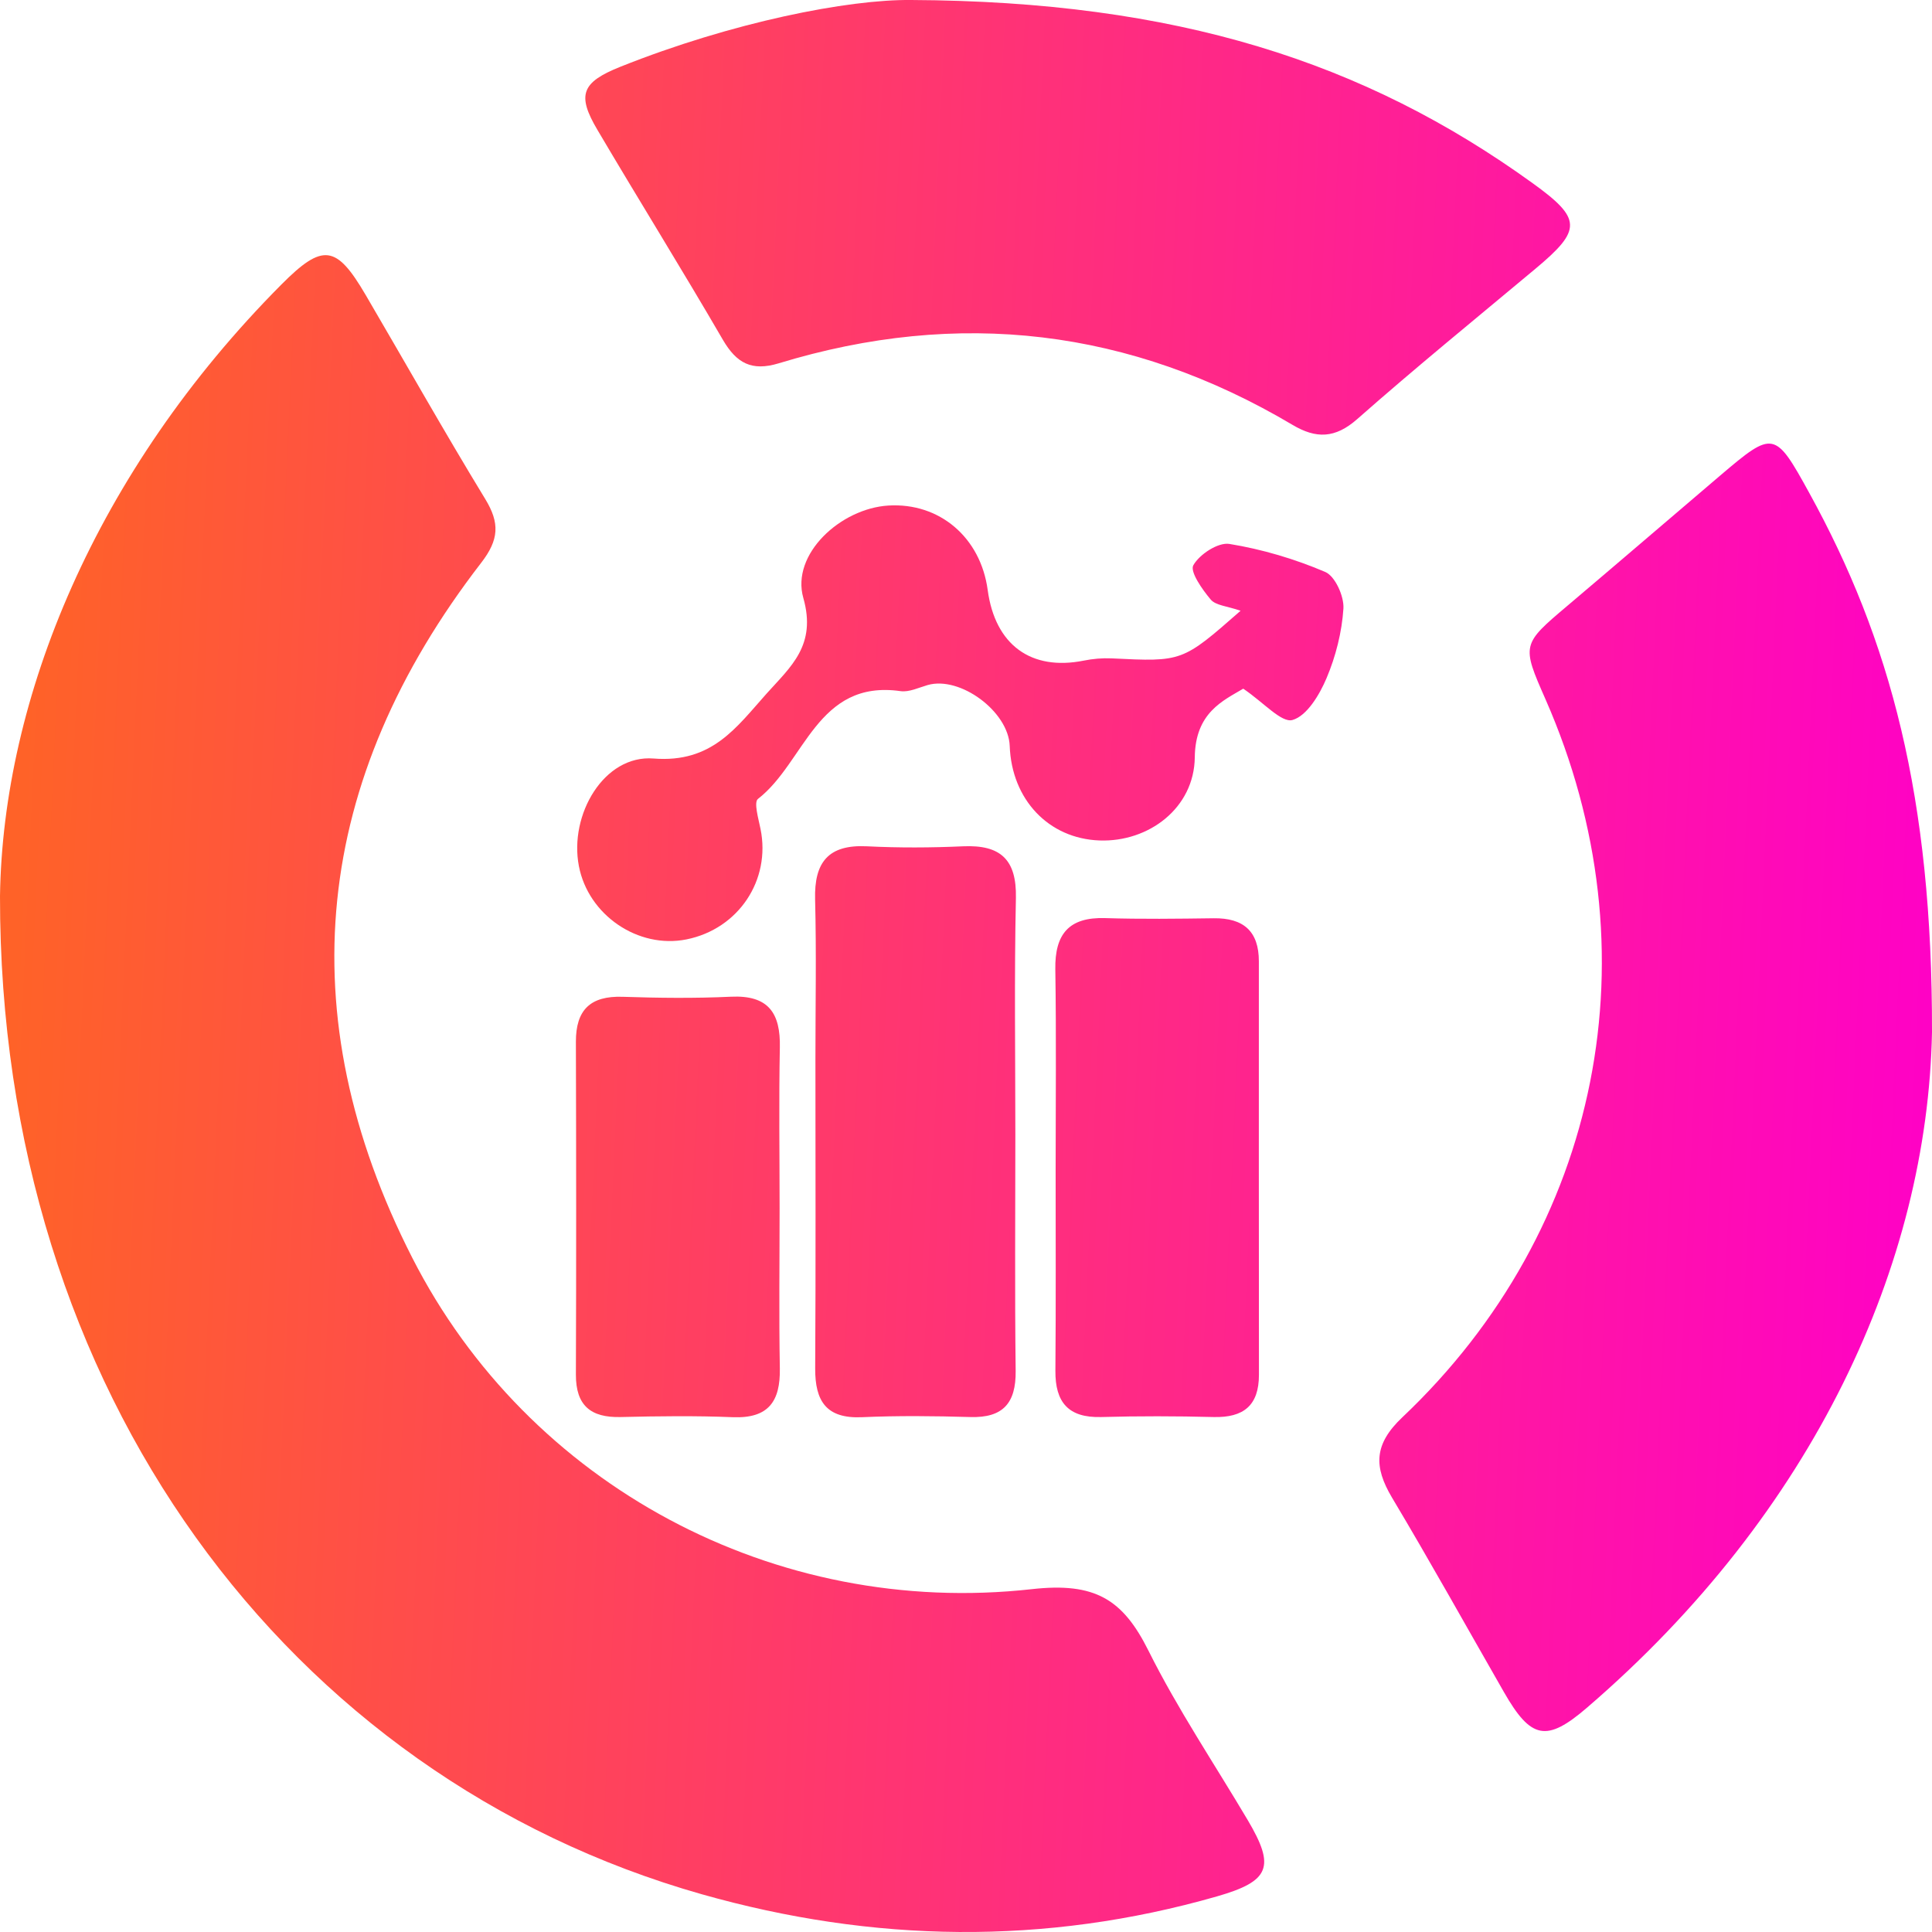
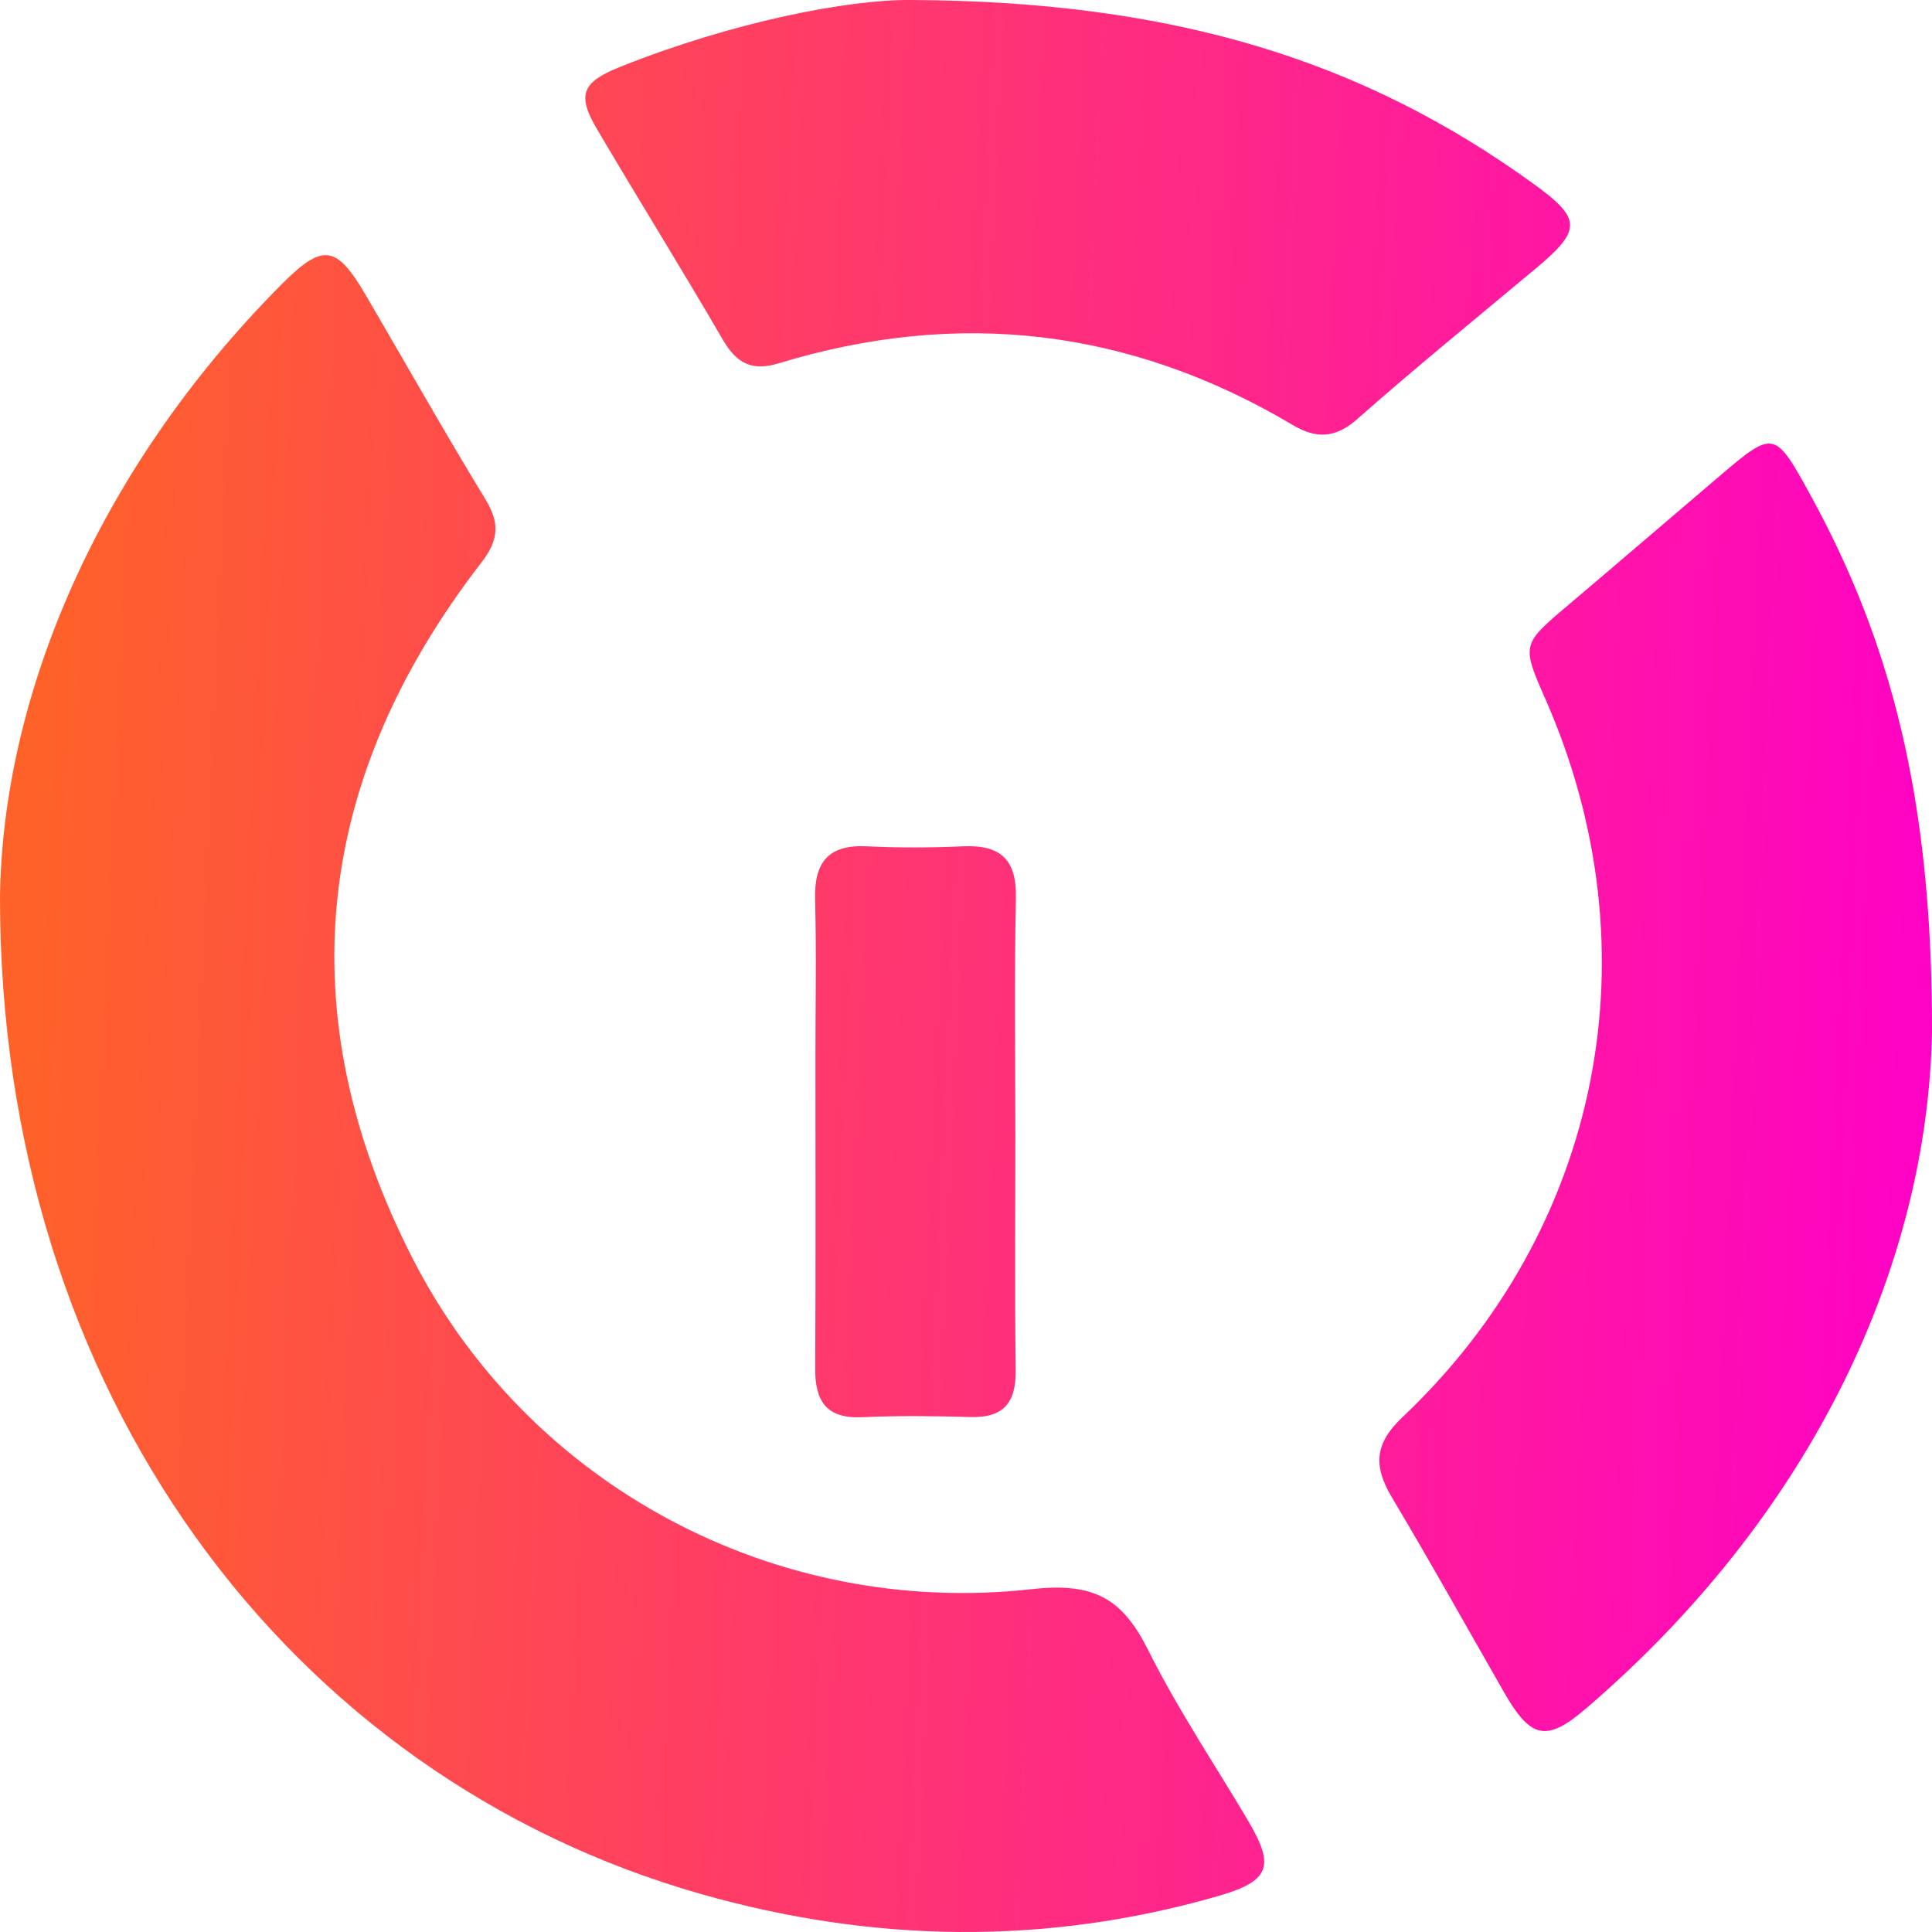
<svg xmlns="http://www.w3.org/2000/svg" width="48" height="48" viewBox="0 0 48 48" fill="none">
  <path d="M2.03689e-05 22.265C0.07 17.361 2.361 11.726 6.992 7.068C8.021 6.034 8.356 6.084 9.083 7.325C10.074 9.017 11.036 10.725 12.055 12.397C12.42 12.995 12.4 13.408 11.953 13.985C7.793 19.374 7.15 25.182 10.243 31.25C13.123 36.9 19.251 40.194 25.636 39.482C27.207 39.306 27.896 39.733 28.534 41.012C29.259 42.465 30.173 43.824 31.002 45.224C31.687 46.382 31.555 46.737 30.233 47.116C25.963 48.339 21.685 48.267 17.435 47.062C7.17 44.149 -0.014 34.588 2.03689e-05 22.265Z" fill="url(#paint0_linear_1864_2184)" />
  <path d="M48 25.647C47.886 31.395 45.076 37.571 39.428 42.427C38.422 43.293 38.036 43.211 37.365 42.04C36.44 40.426 35.536 38.802 34.583 37.206C34.128 36.439 34.132 35.883 34.841 35.212C39.79 30.529 41.144 23.626 38.4 17.379C37.8 16.018 37.806 16.01 38.949 15.044C40.217 13.971 41.477 12.888 42.743 11.81C44.059 10.691 44.099 10.699 44.95 12.245C46.961 15.896 48.012 19.797 48 25.647Z" fill="url(#paint1_linear_1864_2184)" />
  <path d="M22.64 0C29.223 0.032 33.89 1.531 38.068 4.544C39.306 5.435 39.308 5.709 38.144 6.68C36.664 7.917 35.166 9.137 33.72 10.412C33.171 10.896 32.698 10.904 32.111 10.555C28.082 8.165 23.82 7.662 19.345 9.027C18.675 9.23 18.3 9.023 17.962 8.446C16.944 6.694 15.873 4.973 14.843 3.227C14.328 2.357 14.447 2.046 15.41 1.66C18.19 0.549 21.074 -0.018 22.64 0Z" fill="url(#paint2_linear_1864_2184)" />
-   <path d="M30.822 15.174C30.489 15.058 30.207 15.044 30.081 14.897C29.87 14.647 29.558 14.203 29.648 14.043C29.802 13.771 30.265 13.468 30.545 13.514C31.358 13.646 32.168 13.887 32.925 14.21C33.171 14.314 33.395 14.815 33.377 15.118C33.339 15.705 33.187 16.307 32.957 16.85C32.783 17.261 32.47 17.786 32.112 17.888C31.839 17.965 31.401 17.457 30.888 17.11C30.389 17.407 29.696 17.704 29.684 18.815C29.67 20.074 28.541 20.926 27.315 20.881C26.053 20.835 25.134 19.865 25.086 18.532C25.055 17.678 23.854 16.788 23.047 17.02C22.826 17.084 22.586 17.201 22.374 17.171C20.295 16.876 20 18.945 18.831 19.849C18.723 19.933 18.845 20.344 18.895 20.595C19.155 21.866 18.348 23.079 17.056 23.339C15.855 23.58 14.615 22.736 14.382 21.517C14.136 20.24 15.007 18.748 16.237 18.845C17.691 18.961 18.294 18.073 19.047 17.231C19.646 16.563 20.293 16.032 19.958 14.855C19.65 13.771 20.88 12.634 22.071 12.56C23.341 12.483 24.363 13.351 24.539 14.659C24.723 16.022 25.616 16.674 26.924 16.413C27.149 16.367 27.387 16.347 27.617 16.357C29.374 16.443 29.372 16.447 30.822 15.174Z" fill="url(#paint3_linear_1864_2184)" />
  <path d="M25.226 28.187C25.226 30.146 25.21 32.106 25.234 34.065C25.242 34.861 24.919 35.23 24.108 35.206C23.211 35.18 22.312 35.17 21.416 35.21C20.527 35.25 20.249 34.809 20.253 33.997C20.269 31.441 20.259 28.883 20.259 26.328C20.259 24.999 20.285 23.67 20.251 22.343C20.227 21.425 20.577 20.978 21.538 21.026C22.332 21.066 23.133 21.062 23.93 21.026C24.853 20.986 25.26 21.349 25.24 22.309C25.198 24.268 25.226 26.228 25.226 28.187Z" fill="url(#paint4_linear_1864_2184)" />
-   <path d="M26.227 29.071C26.227 27.409 26.245 25.745 26.219 24.083C26.205 23.209 26.554 22.782 27.457 22.81C28.356 22.838 29.255 22.826 30.153 22.814C30.892 22.804 31.276 23.135 31.276 23.883C31.276 27.307 31.274 30.733 31.278 34.157C31.278 34.919 30.896 35.224 30.153 35.206C29.223 35.182 28.29 35.18 27.357 35.206C26.542 35.228 26.215 34.839 26.221 34.057C26.235 32.395 26.227 30.733 26.227 29.071Z" fill="url(#paint5_linear_1864_2184)" />
-   <path d="M19.369 30.015C19.369 31.343 19.351 32.672 19.375 33.999C19.389 34.819 19.091 35.244 18.21 35.21C17.282 35.172 16.349 35.184 15.418 35.206C14.675 35.224 14.306 34.919 14.308 34.153C14.318 31.397 14.316 28.64 14.308 25.884C14.306 25.088 14.669 24.739 15.468 24.765C16.365 24.795 17.264 24.805 18.16 24.763C19.091 24.719 19.395 25.168 19.375 26.03C19.349 27.357 19.369 28.686 19.369 30.015Z" fill="url(#paint6_linear_1864_2184)" />
  <defs>
    <linearGradient id="paint0_linear_1864_2184" x1="1.059" y1="8.64" x2="49.514" y2="10.843" gradientUnits="userSpaceOnUse">
      <stop stop-color="#FF6228" />
      <stop offset="1" stop-color="#FF00C8" />
    </linearGradient>
    <linearGradient id="paint1_linear_1864_2184" x1="1.059" y1="8.64" x2="49.514" y2="10.843" gradientUnits="userSpaceOnUse">
      <stop stop-color="#FF6228" />
      <stop offset="1" stop-color="#FF00C8" />
    </linearGradient>
    <linearGradient id="paint2_linear_1864_2184" x1="1.059" y1="8.64" x2="49.514" y2="10.843" gradientUnits="userSpaceOnUse">
      <stop stop-color="#FF6228" />
      <stop offset="1" stop-color="#FF00C8" />
    </linearGradient>
    <linearGradient id="paint3_linear_1864_2184" x1="1.059" y1="8.64" x2="49.514" y2="10.843" gradientUnits="userSpaceOnUse">
      <stop stop-color="#FF6228" />
      <stop offset="1" stop-color="#FF00C8" />
    </linearGradient>
    <linearGradient id="paint4_linear_1864_2184" x1="1.059" y1="8.64" x2="49.514" y2="10.843" gradientUnits="userSpaceOnUse">
      <stop stop-color="#FF6228" />
      <stop offset="1" stop-color="#FF00C8" />
    </linearGradient>
    <linearGradient id="paint5_linear_1864_2184" x1="1.059" y1="8.64" x2="49.514" y2="10.843" gradientUnits="userSpaceOnUse">
      <stop stop-color="#FF6228" />
      <stop offset="1" stop-color="#FF00C8" />
    </linearGradient>
    <linearGradient id="paint6_linear_1864_2184" x1="1.059" y1="8.64" x2="49.514" y2="10.843" gradientUnits="userSpaceOnUse">
      <stop stop-color="#FF6228" />
      <stop offset="1" stop-color="#FF00C8" />
    </linearGradient>
  </defs>
</svg>